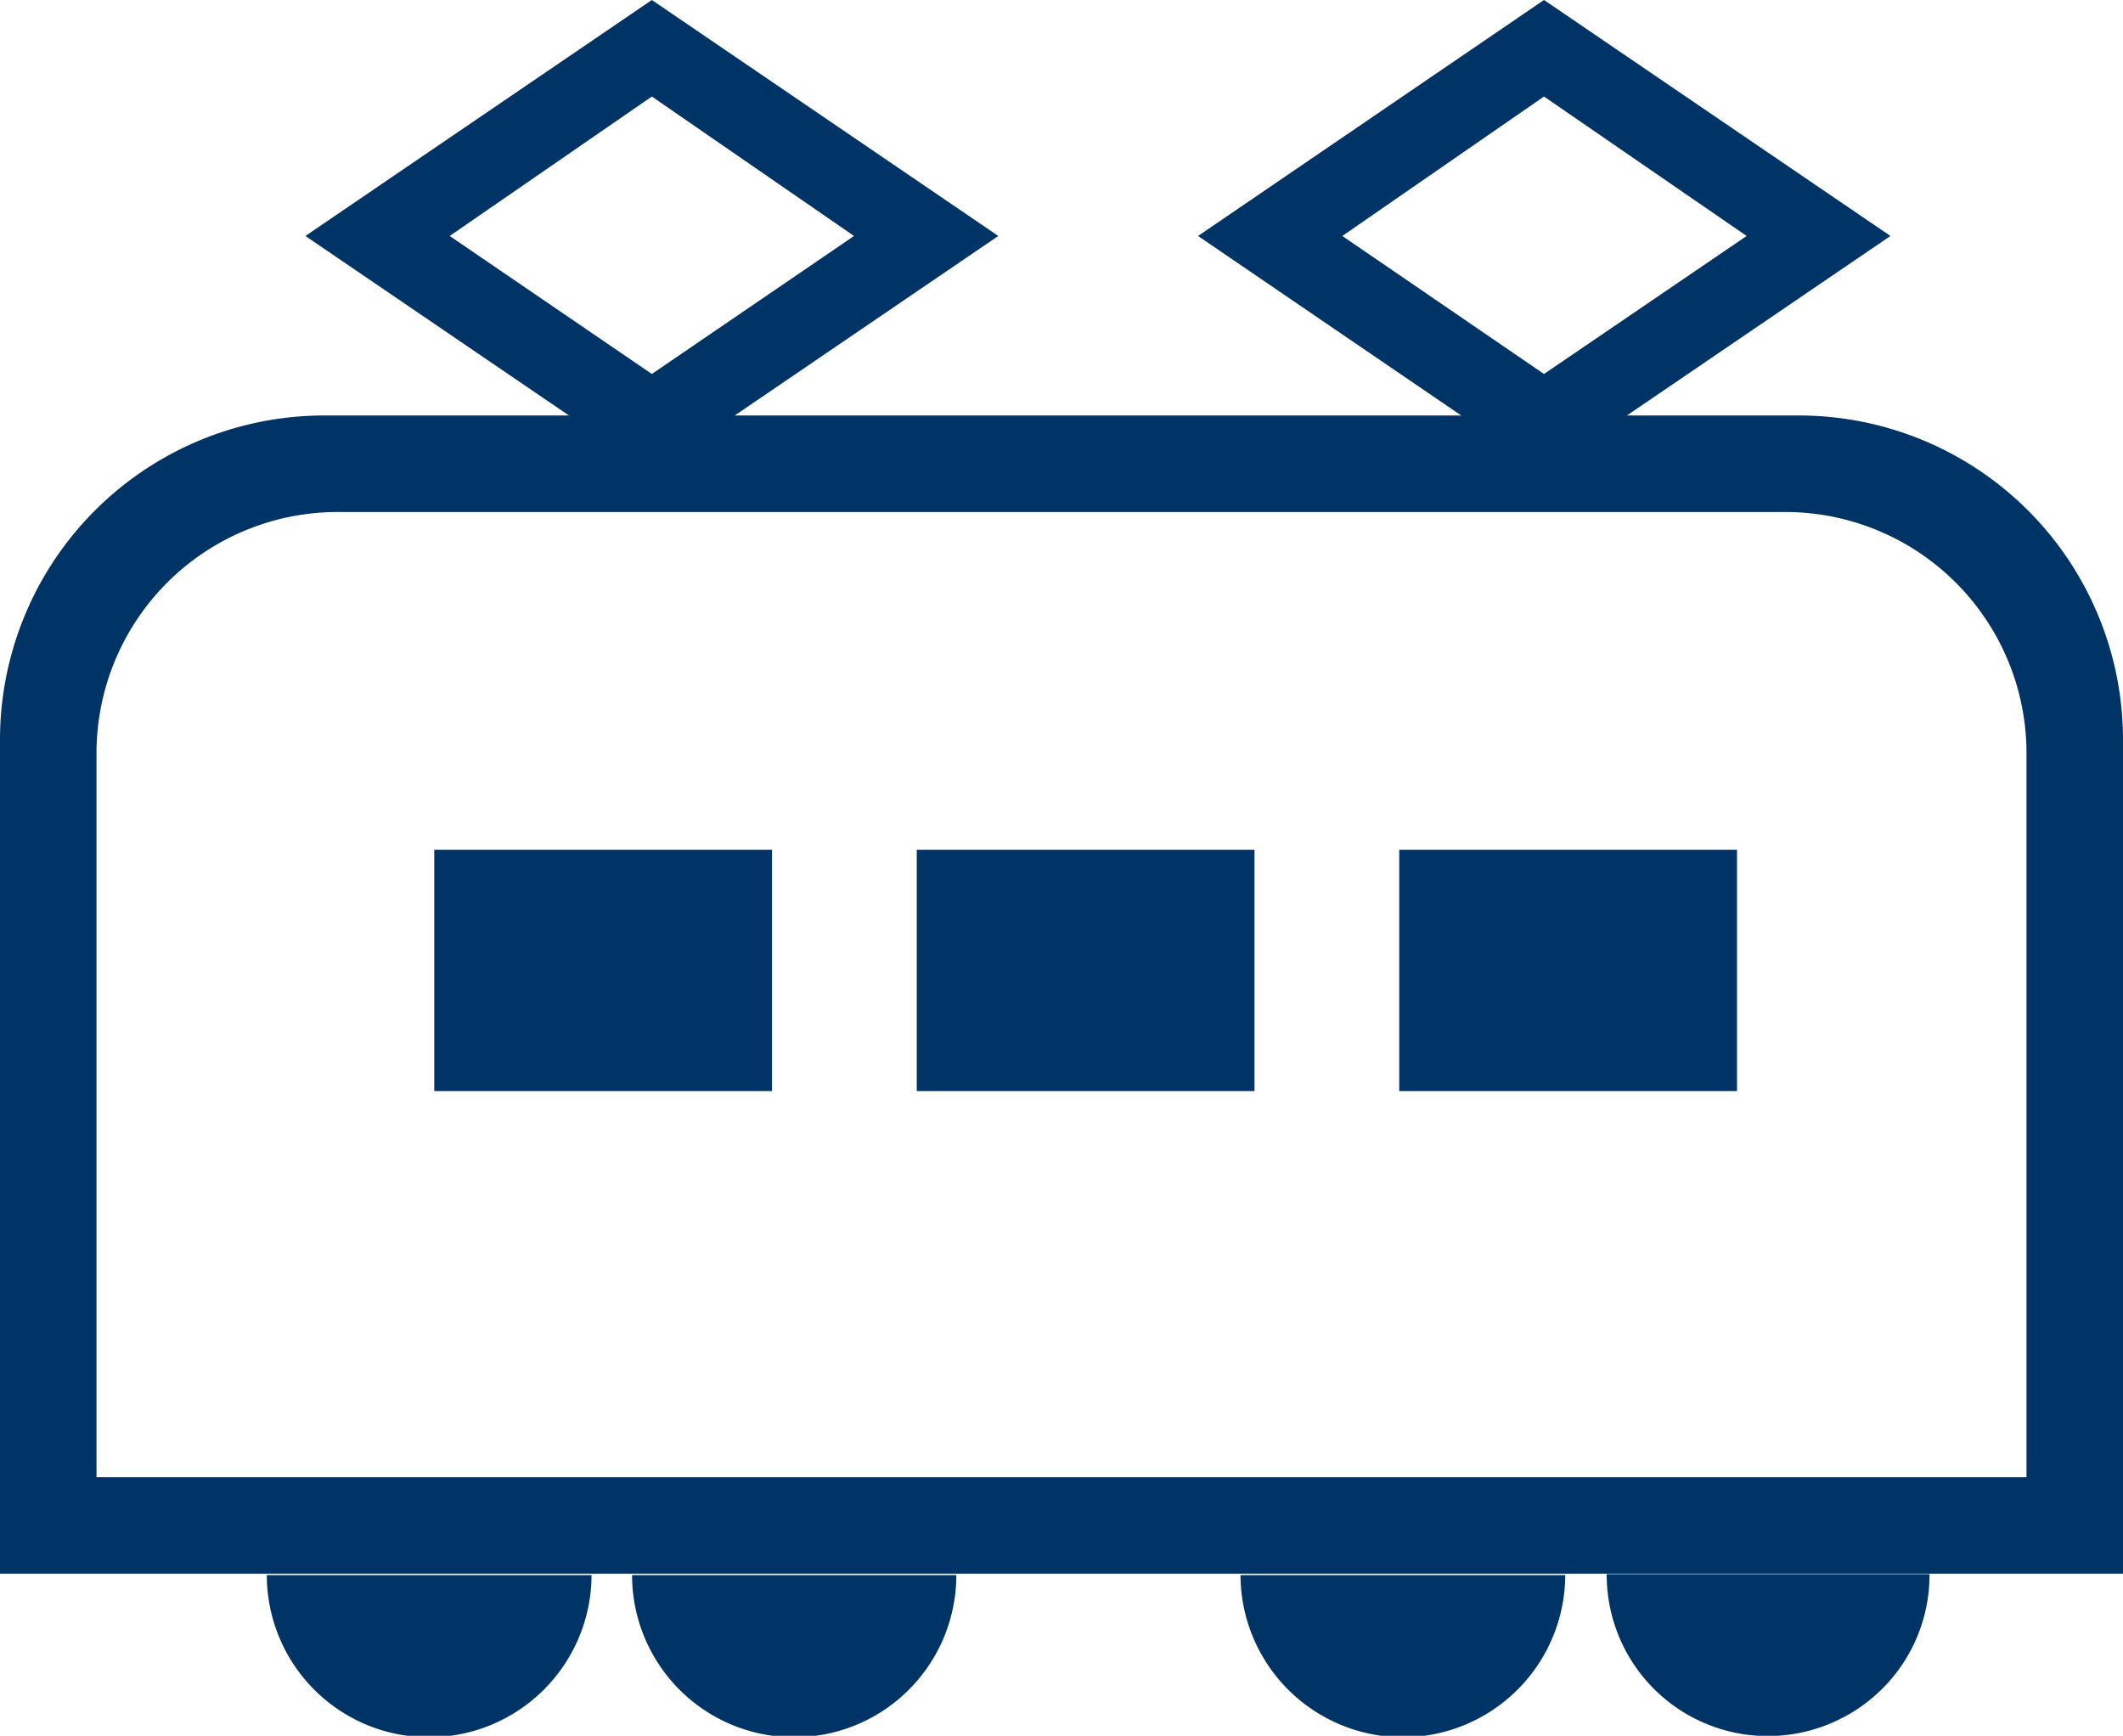
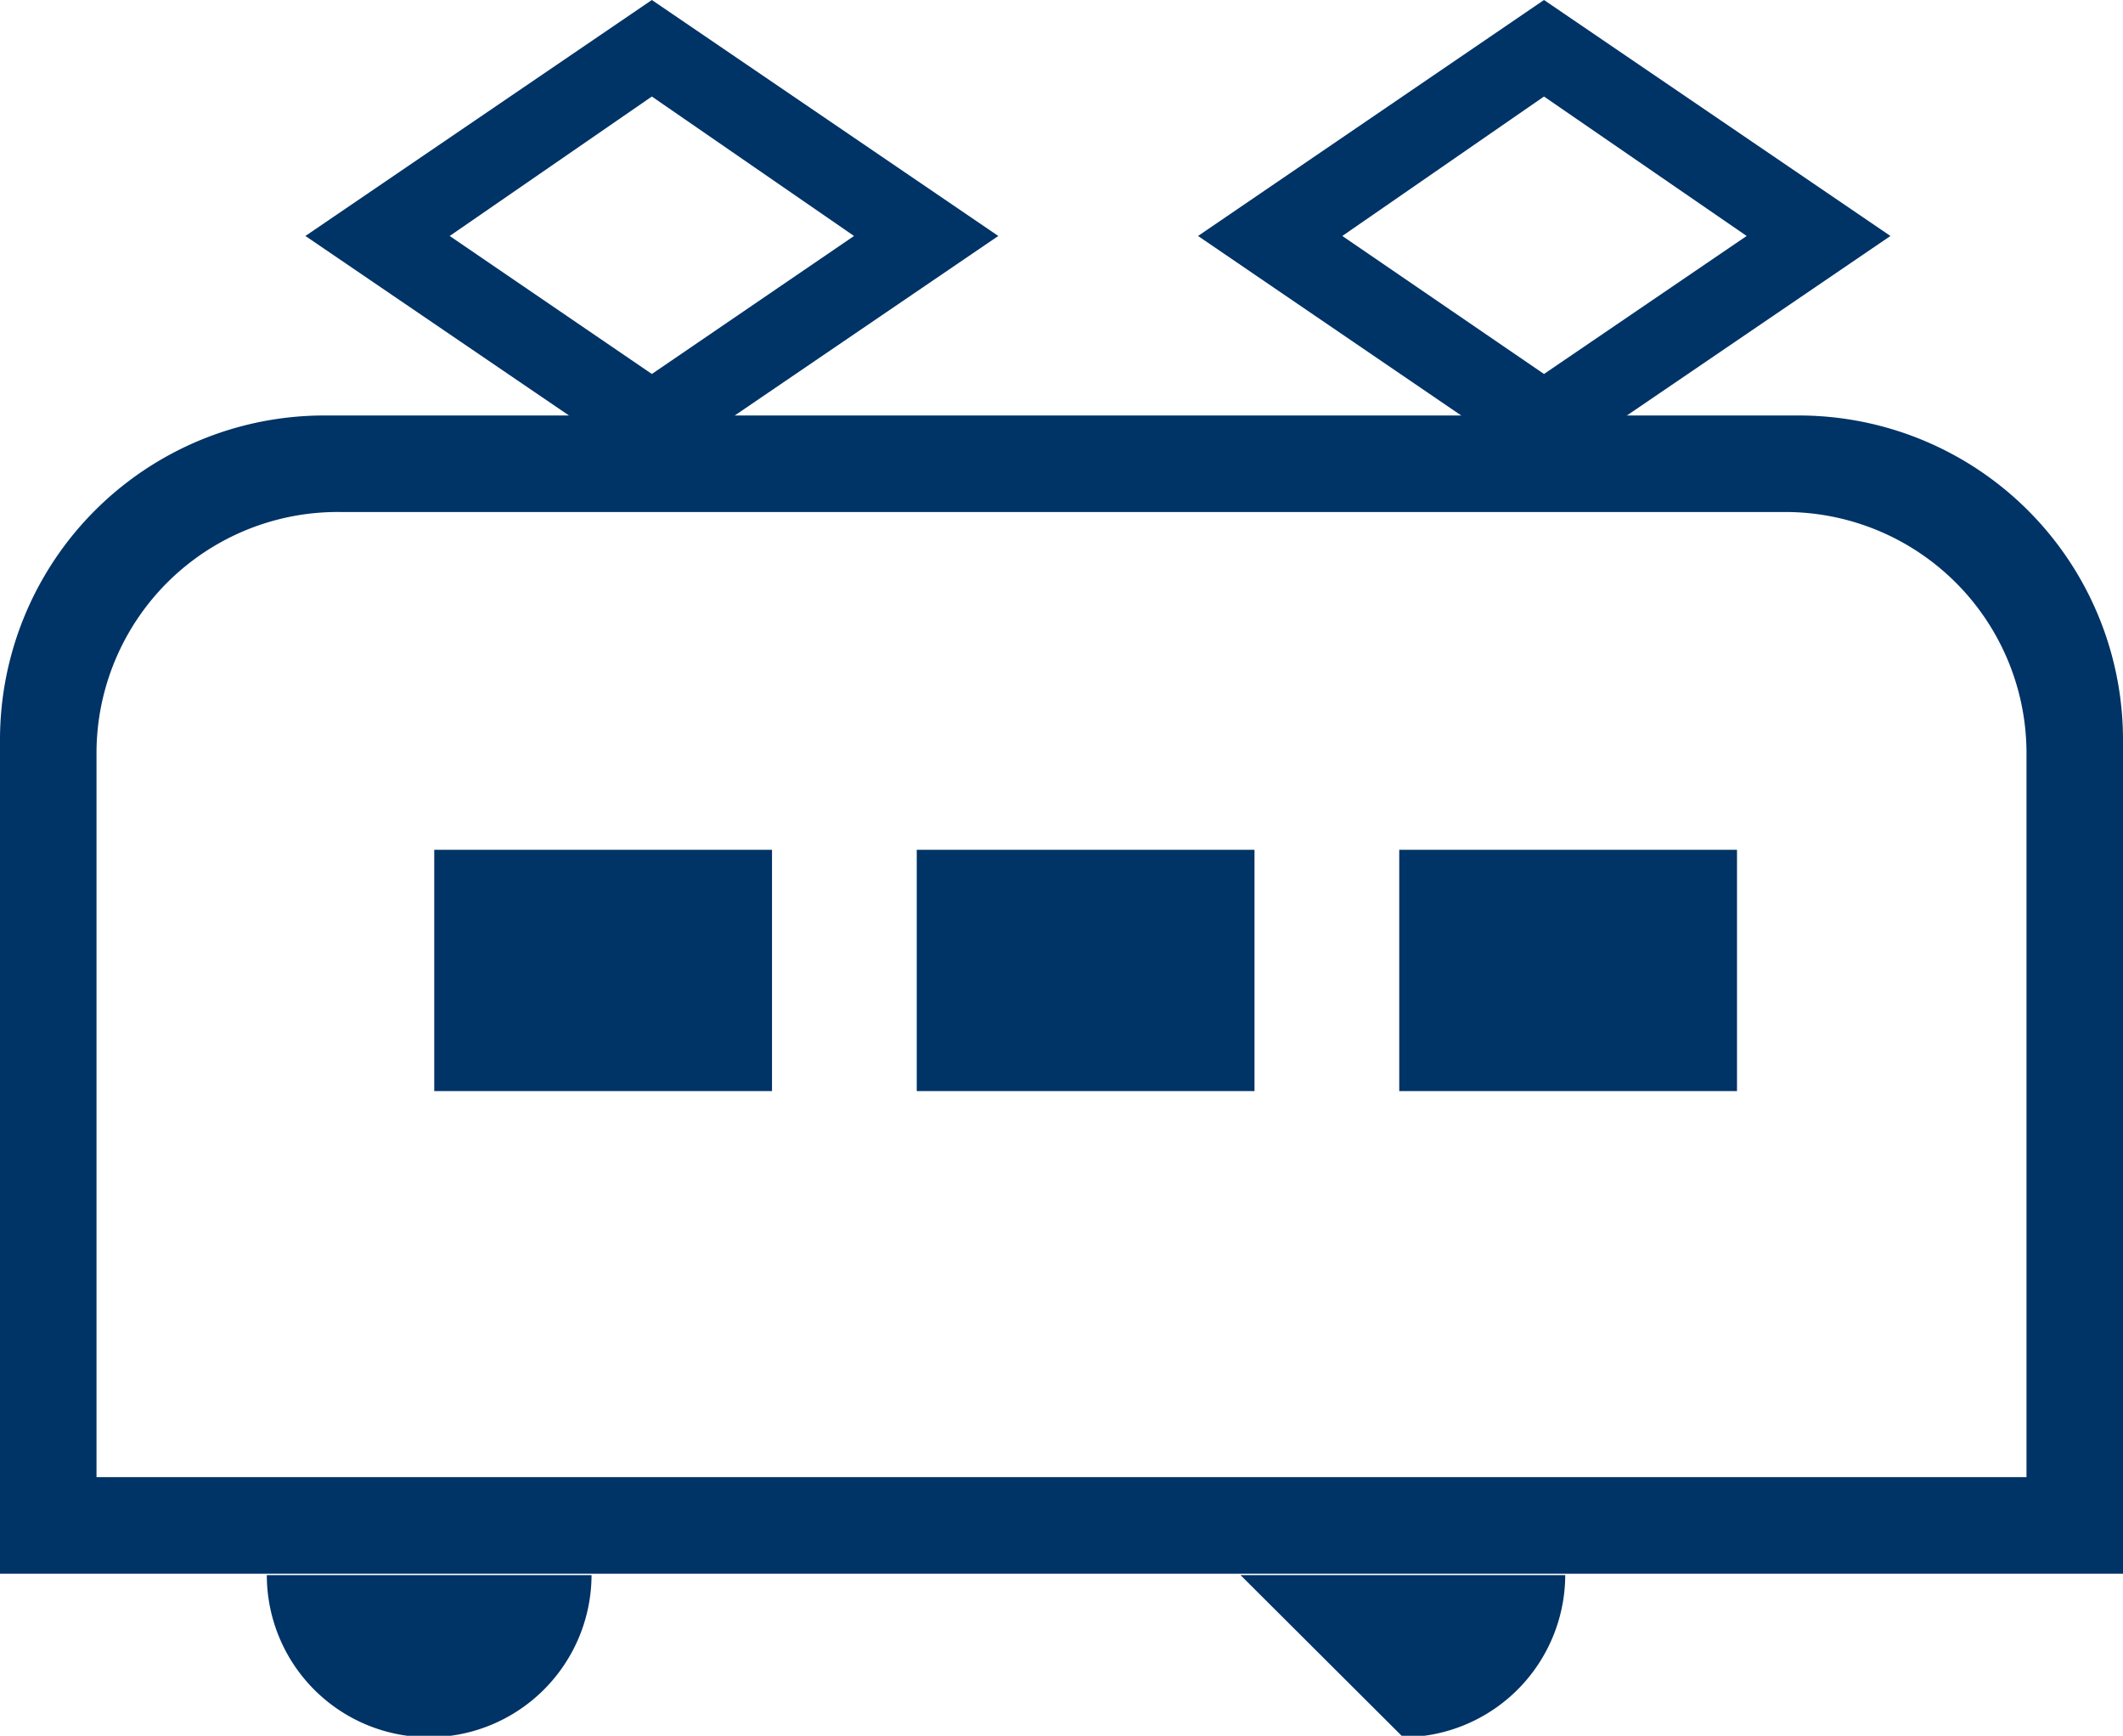
<svg xmlns="http://www.w3.org/2000/svg" viewBox="0 0 44 35.97">
  <defs>
    <style>.cls-1{fill:#036;}</style>
  </defs>
  <title>tab_icon_access</title>
  <g id="レイヤー_2" data-name="レイヤー 2">
    <g id="レイヤー_6" data-name="レイヤー 6">
      <path class="cls-1" d="M32,2,36.2,4.89,32,7.75,27.82,4.89,32,2m0-2L24.83,4.89,32,9.78l7.18-4.89L32,0Z" />
      <path class="cls-1" d="M13.51,2,17.7,4.89,13.51,7.75,9.32,4.89,13.51,2m0-2L6.33,4.89l7.18,4.89,7.18-4.89L13.51,0Z" />
      <rect class="cls-1" x="10" y="16.61" width="5" height="7" transform="translate(-7.61 32.61) rotate(-90)" />
      <rect class="cls-1" x="20" y="16.61" width="5" height="7" transform="translate(2.39 42.61) rotate(-90)" />
      <rect class="cls-1" x="30" y="16.61" width="5" height="7" transform="translate(12.39 52.61) rotate(-90)" />
      <path class="cls-1" d="M8.89,36a3.37,3.37,0,0,0,3.37-3.36H5.53A3.36,3.36,0,0,0,8.89,36Z" />
-       <path class="cls-1" d="M16.46,36a3.36,3.36,0,0,0,3.36-3.36H13.1A3.36,3.36,0,0,0,16.46,36Z" />
-       <path class="cls-1" d="M29.08,36a3.37,3.37,0,0,0,3.36-3.36H25.71A3.37,3.37,0,0,0,29.08,36Z" />
-       <path class="cls-1" d="M38.14,35.62a3.33,3.33,0,0,0,1.85-3H33.3a3.34,3.34,0,0,0,4.84,3Z" />
+       <path class="cls-1" d="M29.08,36a3.37,3.37,0,0,0,3.36-3.36H25.71Z" />
      <path class="cls-1" d="M44,15.33a6.72,6.72,0,0,0-6.73-6.72H6.73A6.72,6.72,0,0,0,0,15.33V32.61H44ZM42,30.61H2v-15a5,5,0,0,1,5.05-5H37a5,5,0,0,1,5,5Z" />
    </g>
  </g>
</svg>